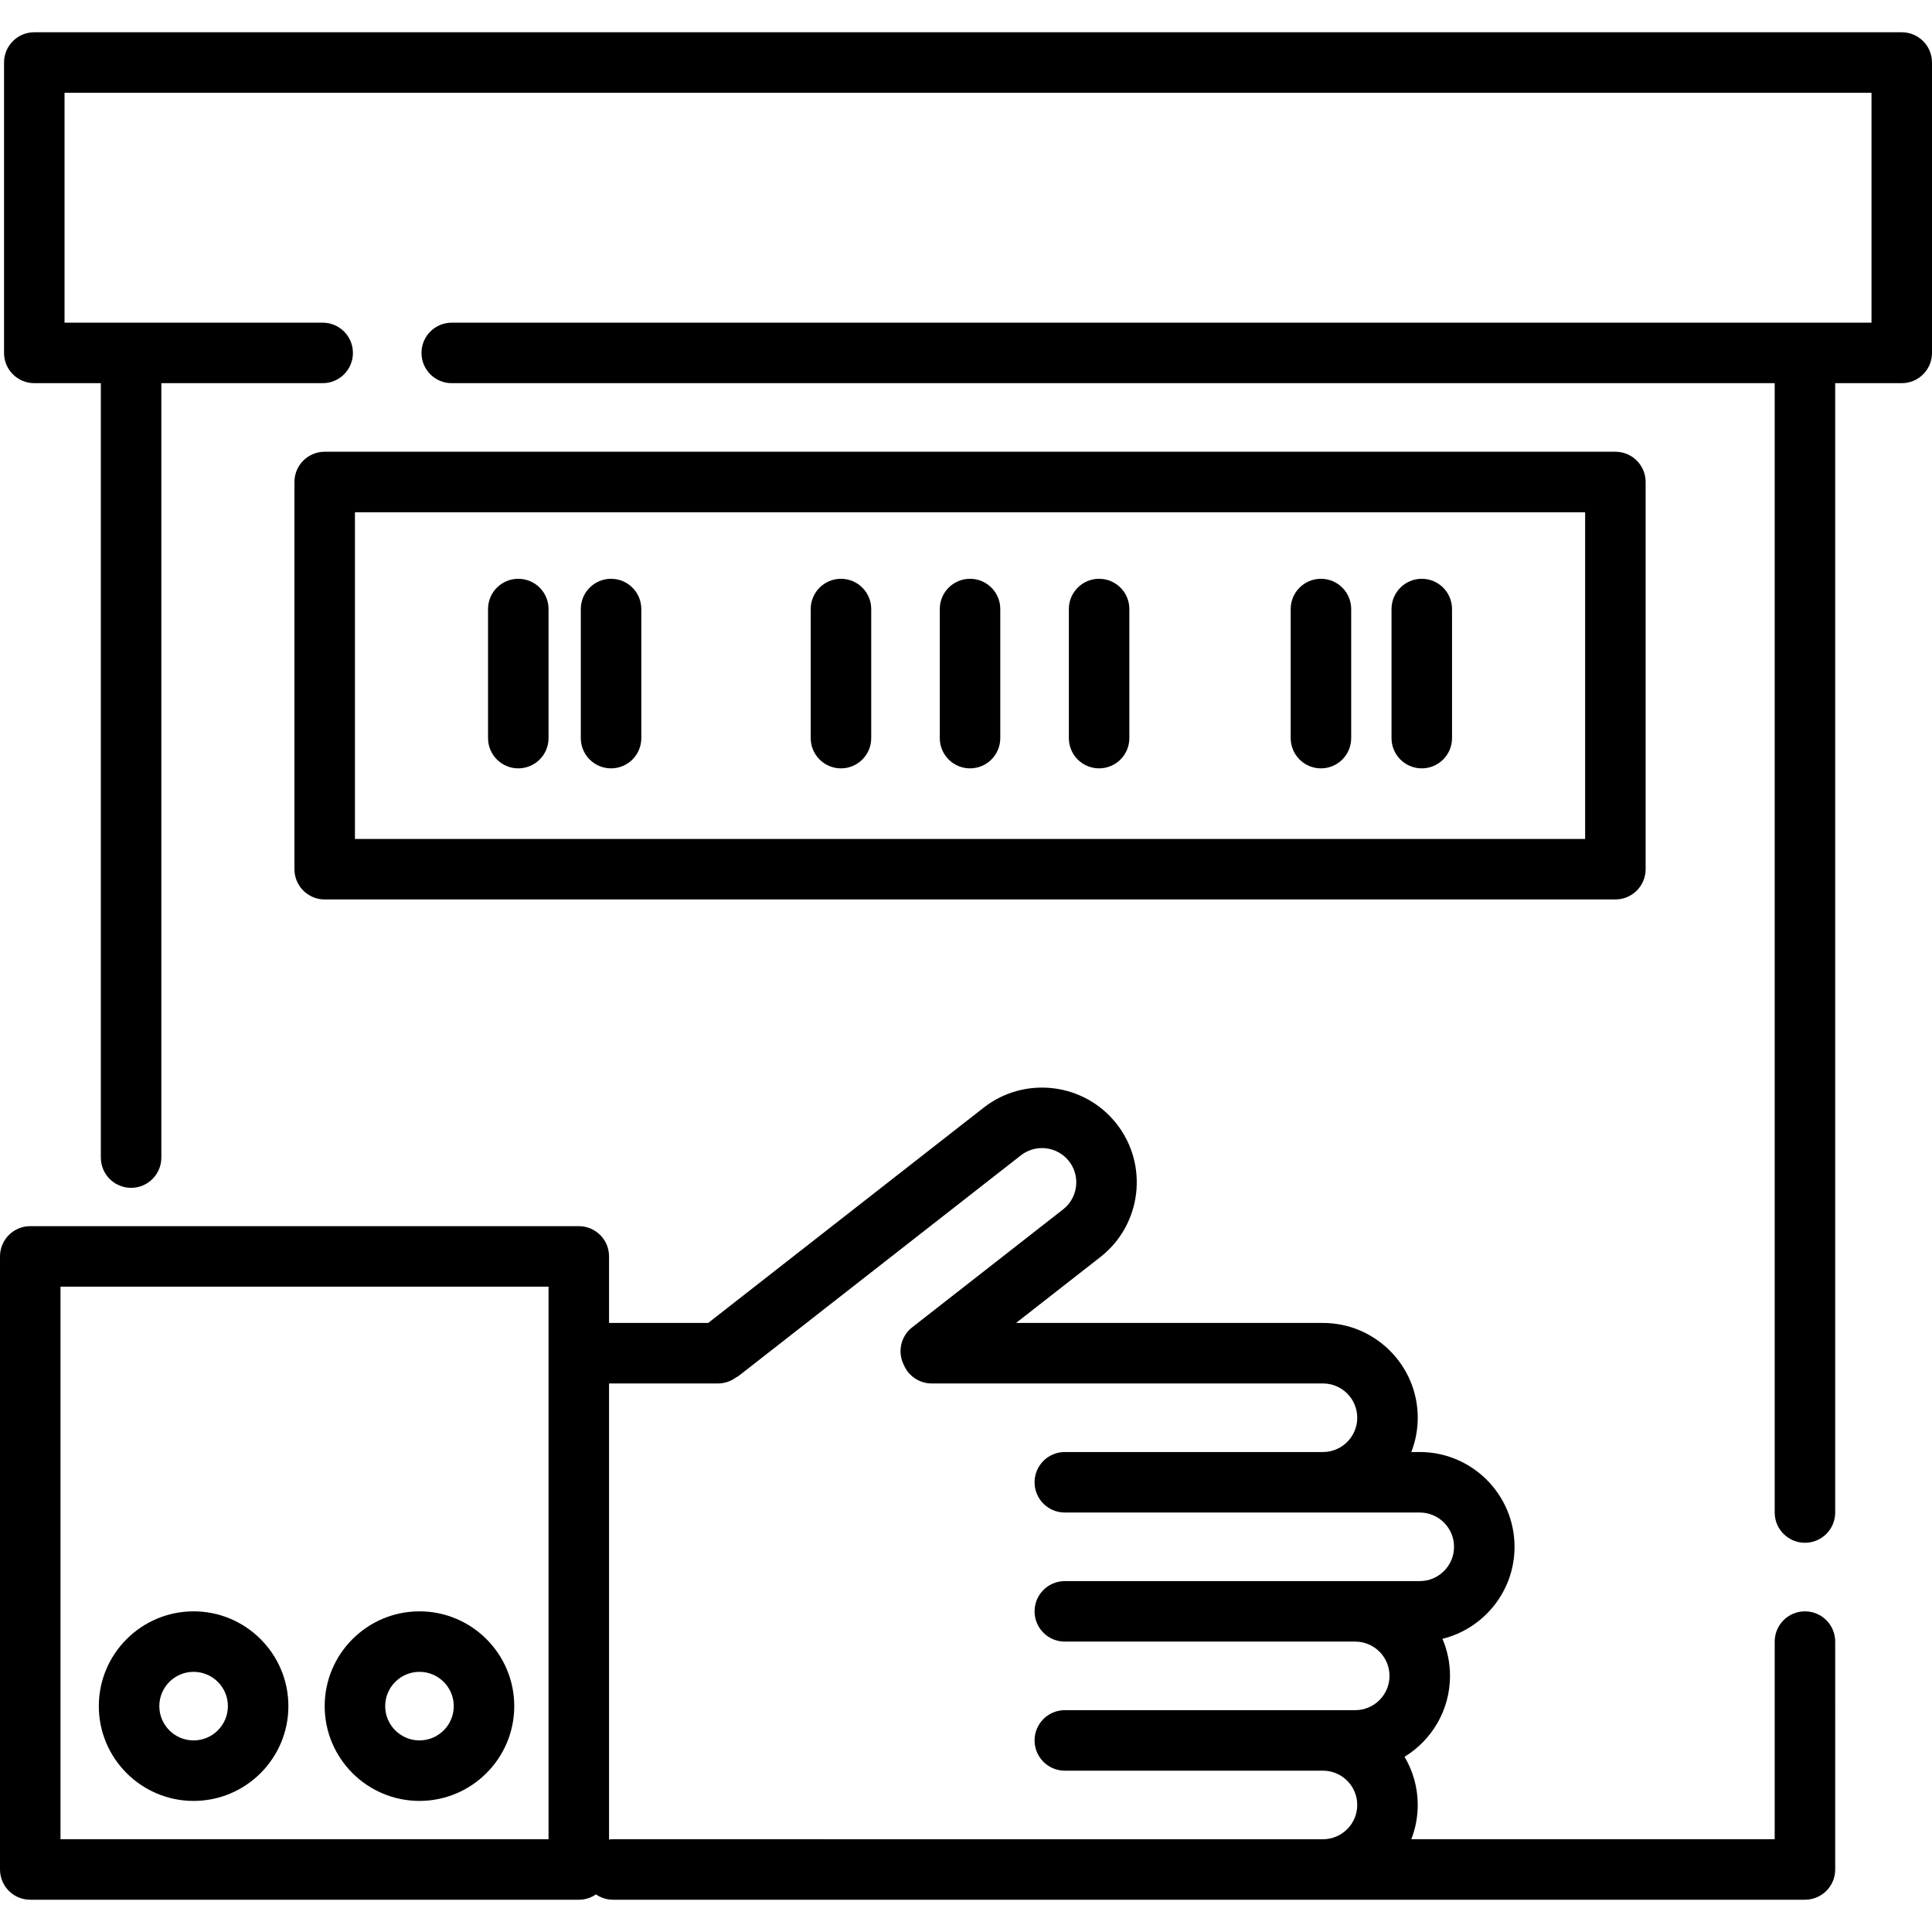
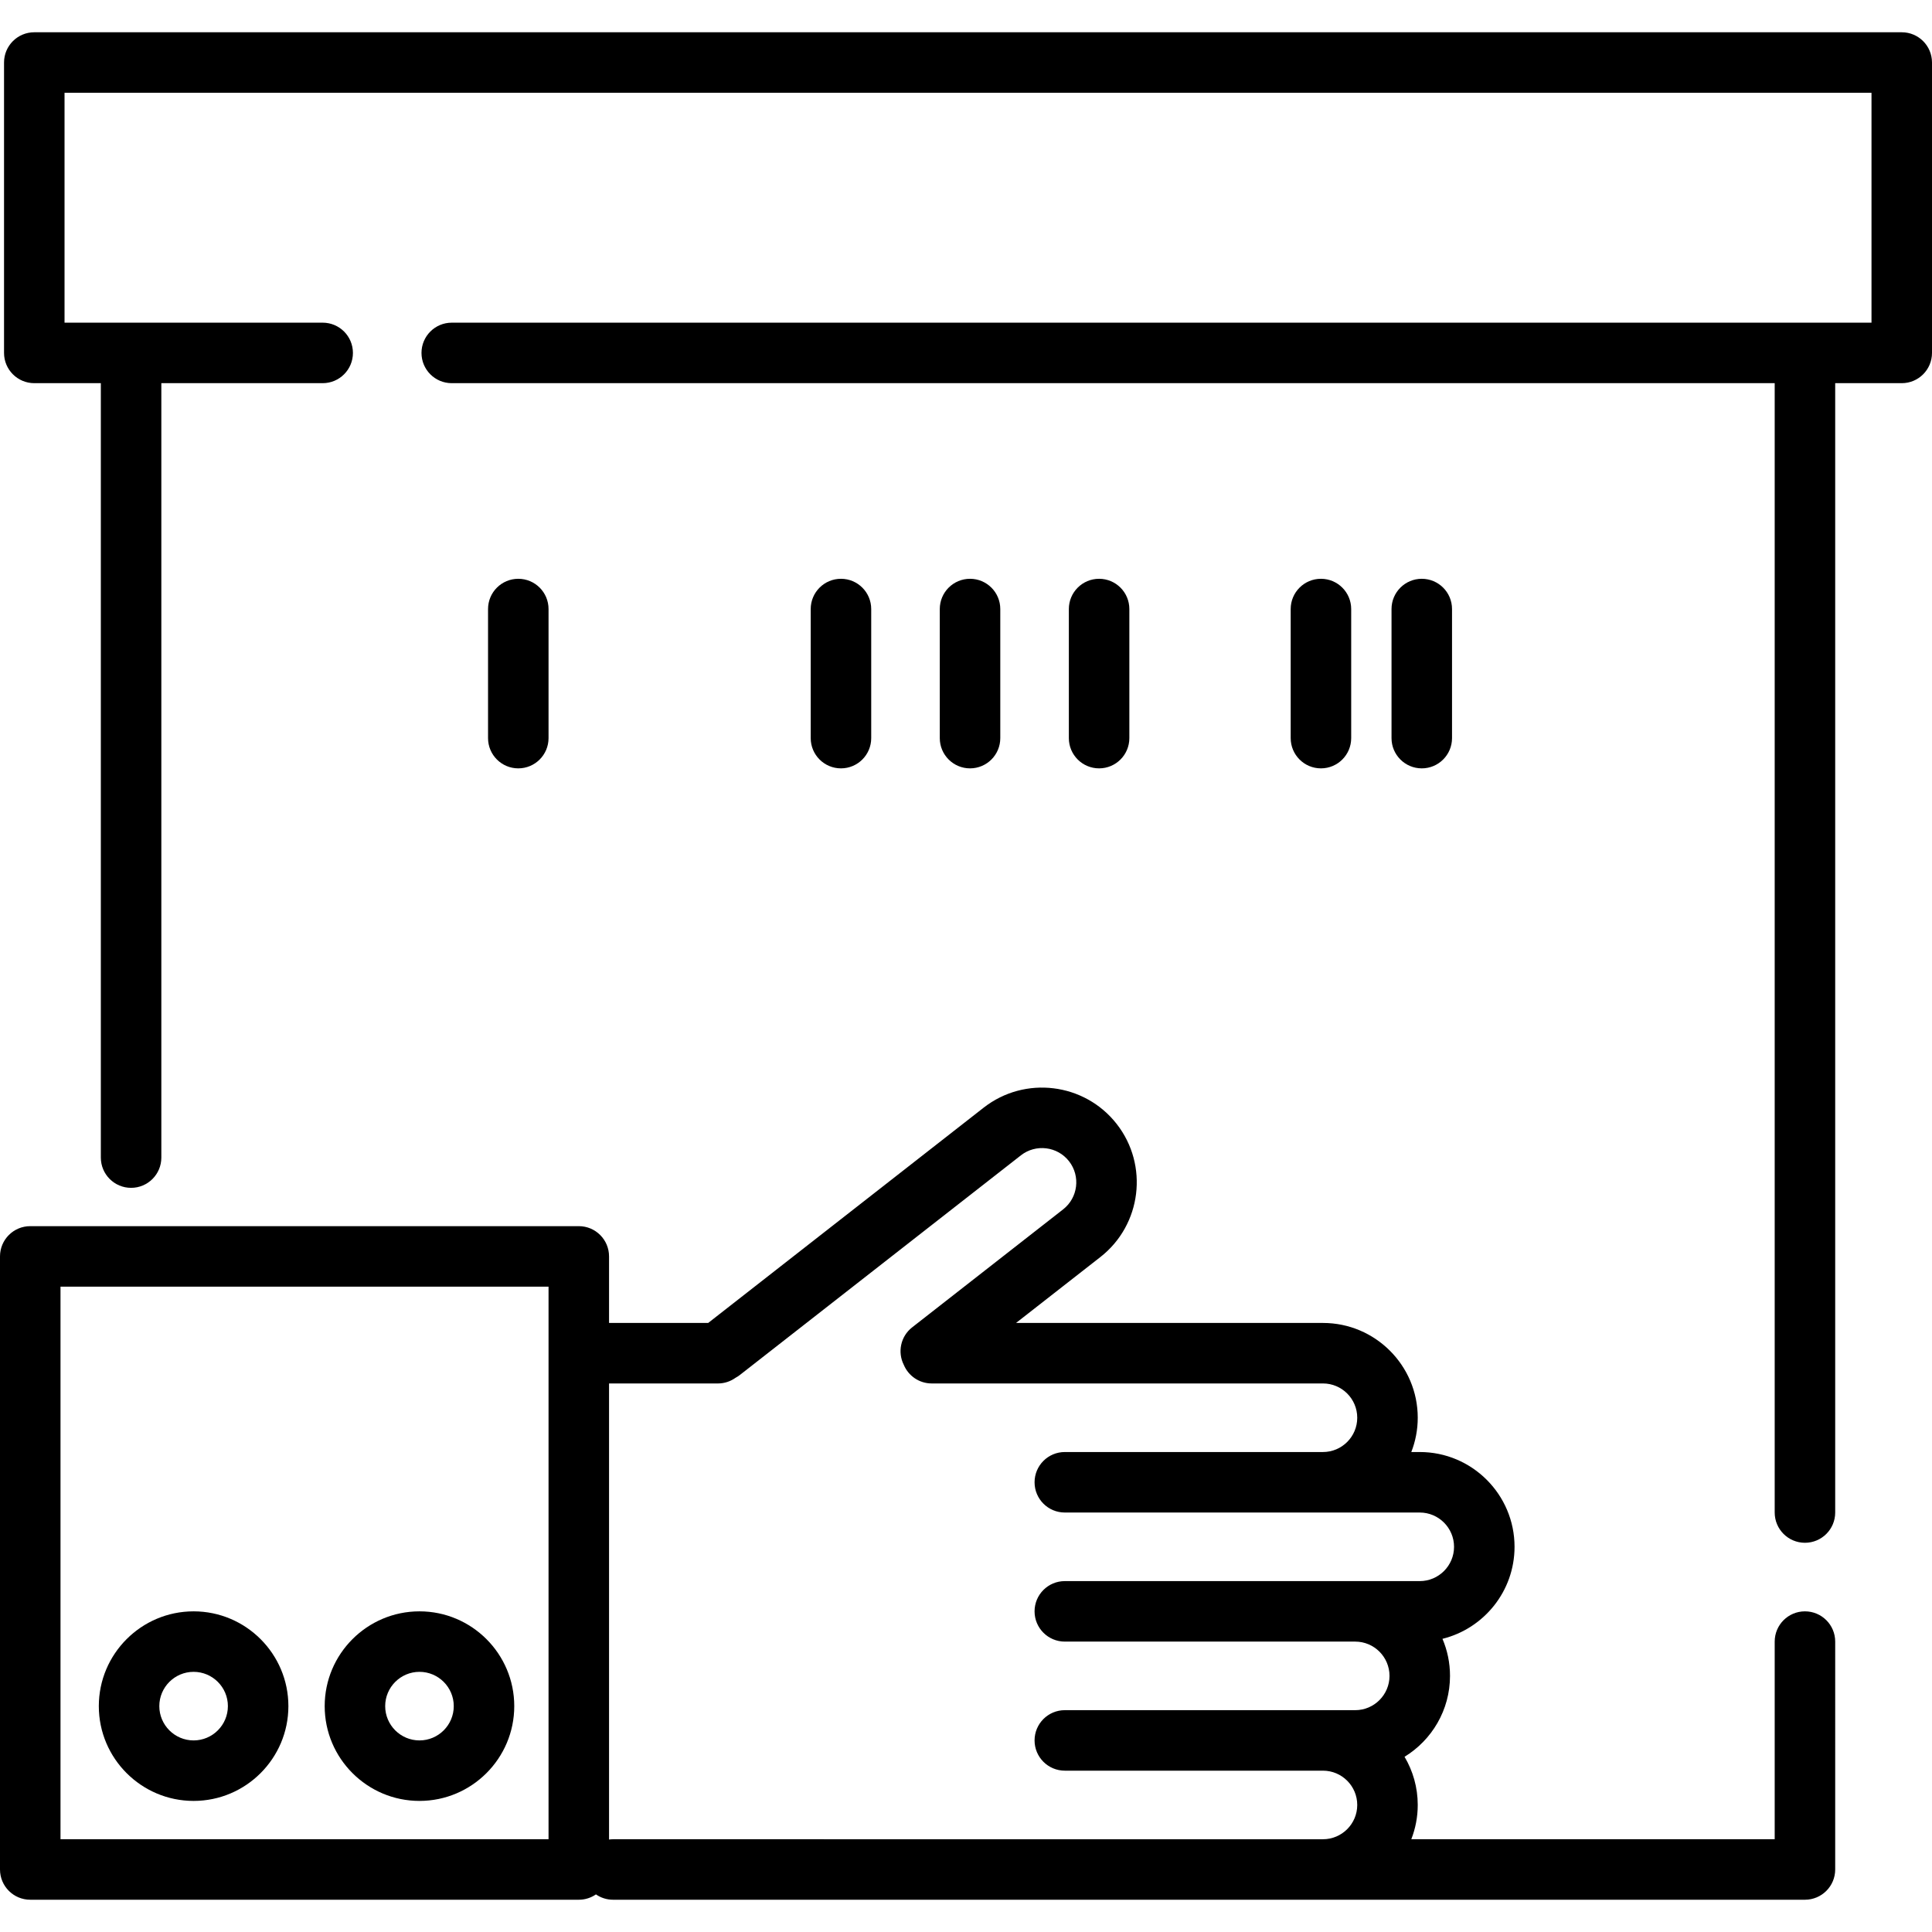
<svg xmlns="http://www.w3.org/2000/svg" fill="#000000" height="800px" width="800px" version="1.1" id="Layer_1" viewBox="0 0 512 512" xml:space="preserve">
  <g>
    <g>
      <path d="M478.33,427.023c-4.427,0-8.017,3.588-8.017,8.017v52.376h-96.304c1.098-2.82,1.707-5.882,1.707-9.086    c0-4.657-1.278-9.019-3.496-12.763c7.219-4.418,12.047-12.376,12.047-21.442c0-3.482-0.714-6.801-2-9.819    c10.954-2.703,19.102-12.609,19.102-24.386c0-13.851-11.268-25.119-25.119-25.119h-2.241c1.098-2.82,1.707-5.882,1.707-9.086    c0-13.851-11.268-25.119-25.119-25.119H269.26l22.355-17.471c10.912-8.529,12.852-24.345,4.325-35.259    c-8.529-10.912-24.345-12.853-35.26-4.325l-73.005,57.054h-26.271V332.96c0-4.428-3.589-8.017-8.017-8.017H8.017    c-4.427,0-8.017,3.588-8.017,8.017v162.472c0,4.428,3.589,8.017,8.017,8.017h145.37c1.688,0,3.252-0.524,4.543-1.414    c1.291,0.89,2.855,1.414,4.543,1.414h119.716h68.409H478.33c4.427,0,8.017-3.588,8.017-8.017V435.04    C486.347,430.611,482.757,427.023,478.33,427.023z M145.37,487.415H16.033V340.977H145.37V487.415z M359.148,453.211h-8.551    h-68.409c-4.427,0-8.017,3.588-8.017,8.017s3.589,8.017,8.017,8.017h68.409c5.01,0,9.086,4.076,9.086,9.086    c0,5.01-4.076,9.086-9.086,9.086h-68.409H162.472c-0.363,0-0.718,0.032-1.069,0.079V366.63h28.86c1.744,0,3.354-0.563,4.67-1.509    c0.387-0.21,0.764-0.446,1.122-0.726l74.495-58.219c3.948-3.086,9.668-2.383,12.754,1.564c3.085,3.947,2.383,9.668-1.564,12.754    l-40.011,31.269c-3.068,2.398-3.913,6.582-2.218,9.93c1.208,2.899,4.066,4.937,7.402,4.937h103.683    c5.01,0,9.086,4.076,9.086,9.086c0,5.01-4.076,9.086-9.086,9.086h-68.409c-4.427,0-8.017,3.588-8.017,8.017    c0,4.428,3.589,8.017,8.017,8.017h68.409h25.653c5.01,0,9.086,4.076,9.086,9.086c0,5.01-4.076,9.086-9.086,9.086h-17.102h-76.96    c-4.427,0-8.017,3.588-8.017,8.017s3.589,8.017,8.017,8.017h76.96c5.01,0,9.086,4.076,9.086,9.086    C368.234,449.135,364.158,453.211,359.148,453.211z" />
    </g>
  </g>
  <g>
    <g>
      <path d="M503.983,8.551H9.086c-4.427,0-8.017,3.588-8.017,8.017v76.96c0,4.428,3.589,8.017,8.017,8.017h17.637v205.228    c0,4.428,3.589,8.017,8.017,8.017c4.427,0,8.017-3.588,8.017-8.017V101.545h42.756c4.427,0,8.017-3.588,8.017-8.017    s-3.589-8.017-8.017-8.017H17.102V24.585h478.864v60.927H119.716c-4.427,0-8.017,3.588-8.017,8.017s3.589,8.017,8.017,8.017    h350.597v299.29c0,4.428,3.589,8.017,8.017,8.017c4.427,0,8.017-3.588,8.017-8.017v-299.29h17.637    c4.427,0,8.017-3.588,8.017-8.017v-76.96C512,12.139,508.411,8.551,503.983,8.551z" />
    </g>
  </g>
  <g>
    <g>
-       <path d="M428.092,119.716H86.046c-4.427,0-8.017,3.588-8.017,8.017v102.614c0,4.428,3.589,8.017,8.017,8.017h342.046    c4.427,0,8.017-3.588,8.017-8.017V127.733C436.109,123.304,432.519,119.716,428.092,119.716z M420.075,222.33H94.063v-86.58    h326.013V222.33z" />
-     </g>
+       </g>
  </g>
  <g>
    <g>
      <path d="M137.353,153.386c-4.427,0-8.017,3.588-8.017,8.017v34.205c0,4.428,3.589,8.017,8.017,8.017    c4.427,0,8.017-3.588,8.017-8.017v-34.205C145.37,156.974,141.78,153.386,137.353,153.386z" />
    </g>
  </g>
  <g>
    <g>
-       <path d="M161.937,153.386c-4.427,0-8.017,3.588-8.017,8.017v34.205c0,4.428,3.589,8.017,8.017,8.017s8.017-3.588,8.017-8.017    v-34.205C169.954,156.974,166.365,153.386,161.937,153.386z" />
-     </g>
+       </g>
  </g>
  <g>
    <g>
      <path d="M222.864,153.386c-4.427,0-8.017,3.588-8.017,8.017v34.205c0,4.428,3.589,8.017,8.017,8.017s8.017-3.588,8.017-8.017    v-34.205C230.881,156.974,227.292,153.386,222.864,153.386z" />
    </g>
  </g>
  <g>
    <g>
      <path d="M257.069,153.386c-4.427,0-8.017,3.588-8.017,8.017v34.205c0,4.428,3.589,8.017,8.017,8.017s8.017-3.588,8.017-8.017    v-34.205C265.086,156.974,261.496,153.386,257.069,153.386z" />
    </g>
  </g>
  <g>
    <g>
      <path d="M291.273,153.386c-4.427,0-8.017,3.588-8.017,8.017v34.205c0,4.428,3.589,8.017,8.017,8.017s8.017-3.588,8.017-8.017    v-34.205C299.29,156.974,295.701,153.386,291.273,153.386z" />
    </g>
  </g>
  <g>
    <g>
      <path d="M376.785,153.386c-4.427,0-8.017,3.588-8.017,8.017v34.205c0,4.428,3.589,8.017,8.017,8.017s8.017-3.588,8.017-8.017    v-34.205C384.802,156.974,381.212,153.386,376.785,153.386z" />
    </g>
  </g>
  <g>
    <g>
      <path d="M350.063,153.386c-4.427,0-8.017,3.588-8.017,8.017v34.205c0,4.428,3.589,8.017,8.017,8.017s8.017-3.588,8.017-8.017    v-34.205C358.079,156.974,354.49,153.386,350.063,153.386z" />
    </g>
  </g>
  <g>
    <g>
      <path d="M111.165,427.023c-13.851,0-25.119,11.268-25.119,25.119s11.268,25.119,25.119,25.119s25.119-11.268,25.119-25.119    S125.016,427.023,111.165,427.023z M111.165,461.228c-5.01,0-9.086-4.076-9.086-9.086c0-5.01,4.076-9.086,9.086-9.086    s9.086,4.076,9.086,9.086C120.251,457.152,116.175,461.228,111.165,461.228z" />
    </g>
  </g>
  <g>
    <g>
      <path d="M51.307,427.023c-13.851,0-25.119,11.268-25.119,25.119s11.268,25.119,25.119,25.119s25.119-11.268,25.119-25.119    S65.158,427.023,51.307,427.023z M51.307,461.228c-5.01,0-9.086-4.076-9.086-9.086c0-5.01,4.076-9.086,9.086-9.086    s9.086,4.076,9.086,9.086C60.392,457.152,56.317,461.228,51.307,461.228z" />
    </g>
  </g>
</svg>